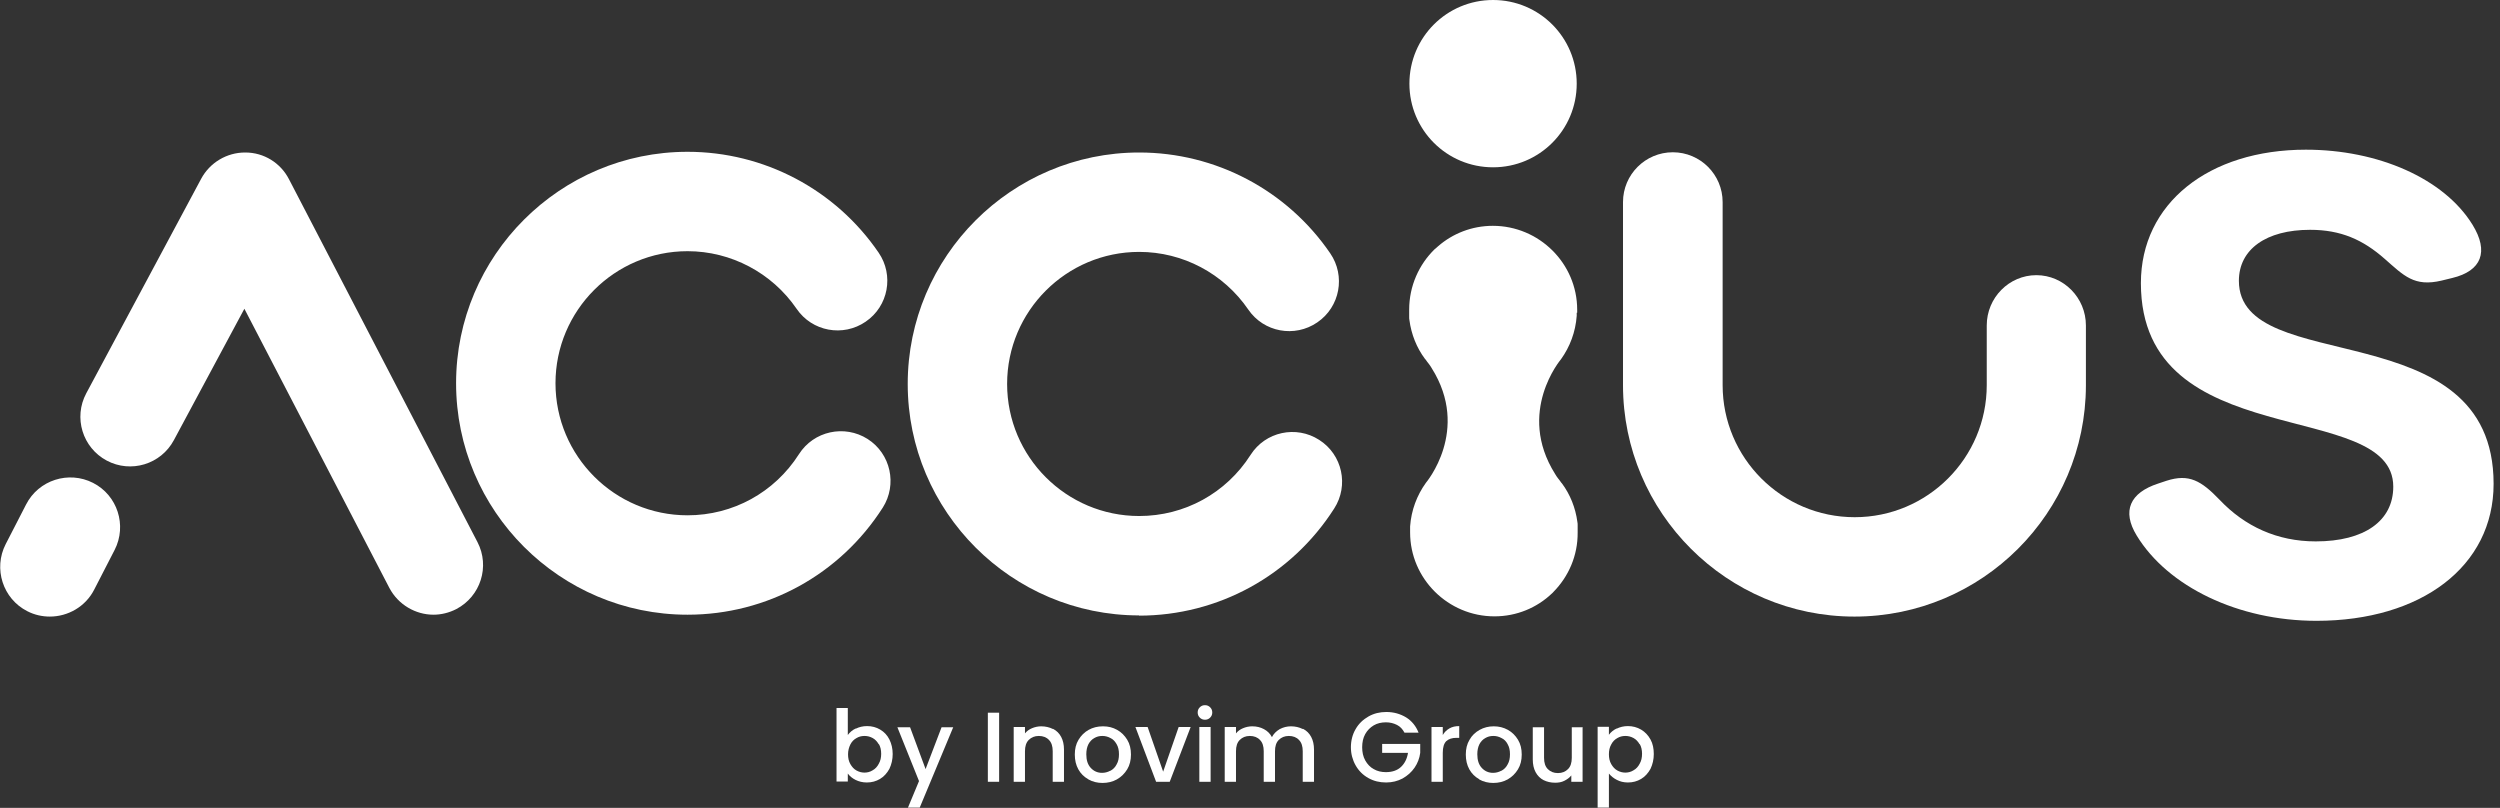
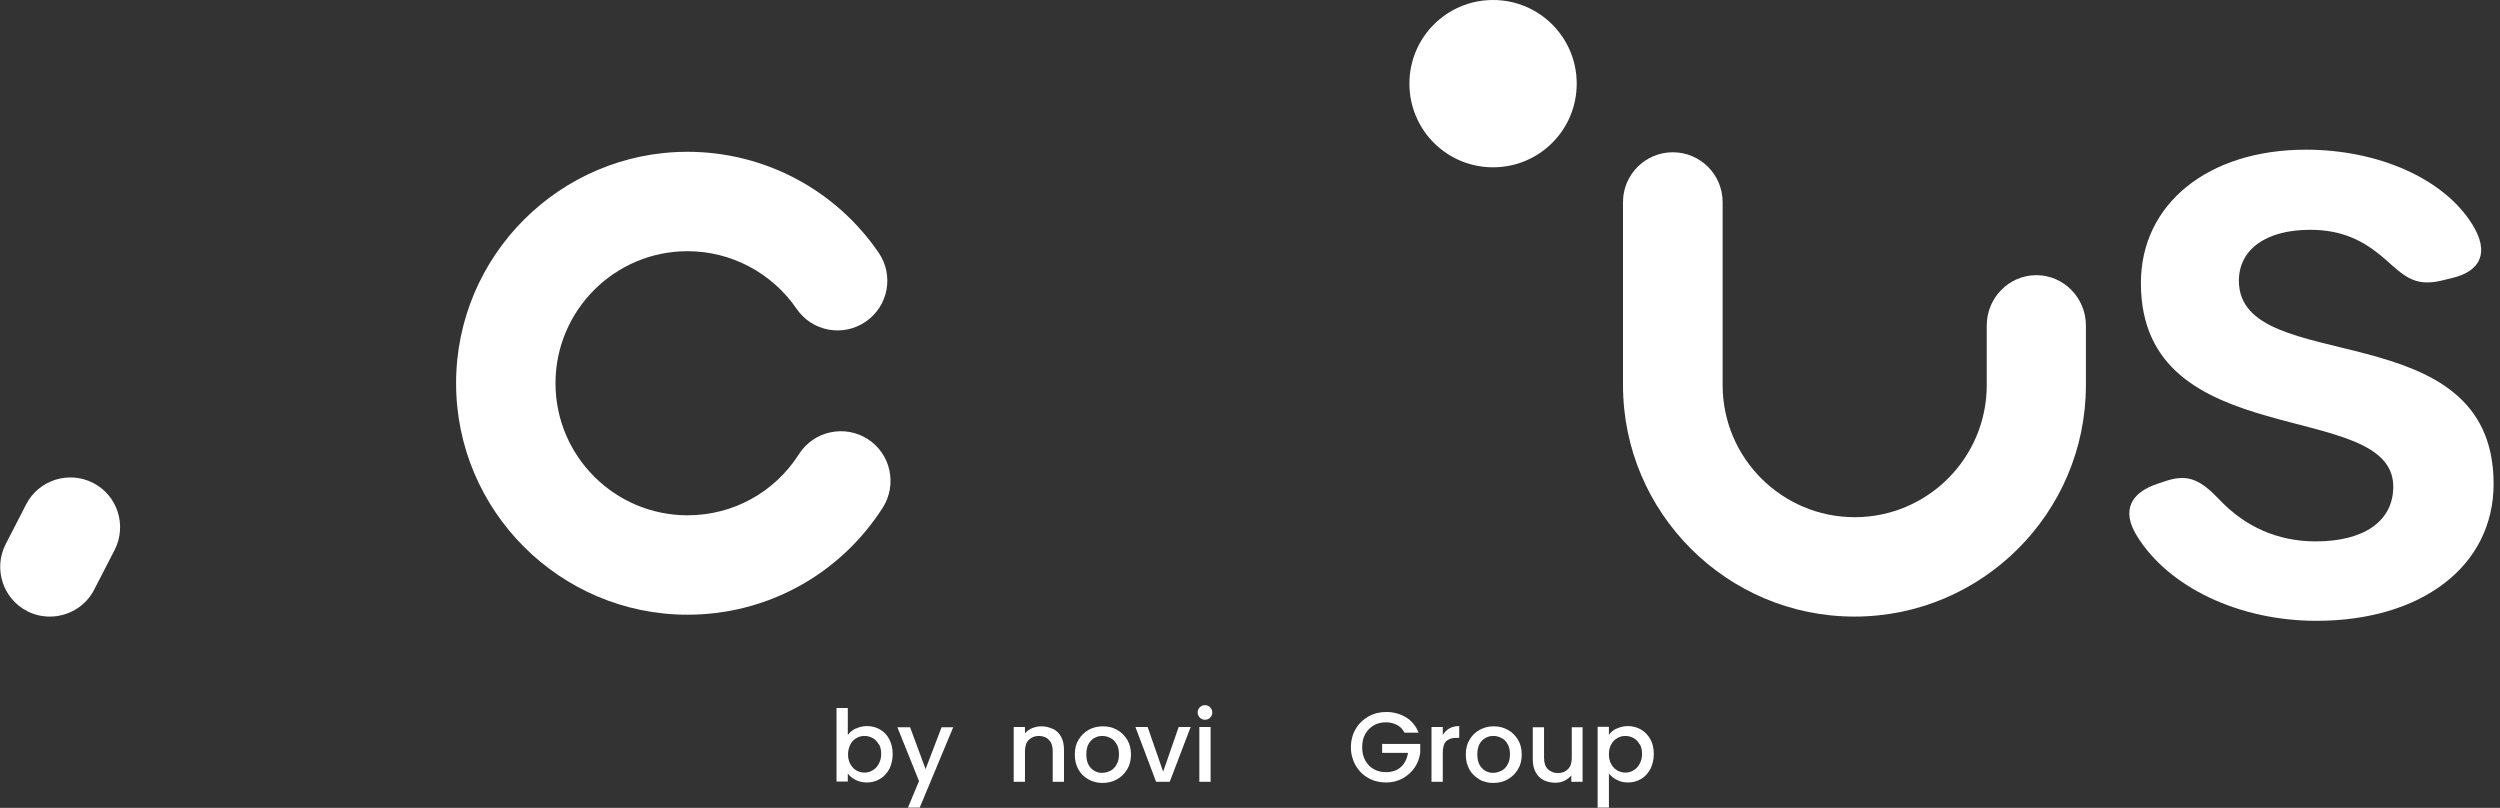
<svg xmlns="http://www.w3.org/2000/svg" width="229" height="74" viewBox="0 0 229 74" fill="none">
  <rect x="0" y="0" width="229" height="74" fill="#333333" stroke="none" />
  <g clip-path="url(#clip0_4459_10301)">
    <path d="M62.98 56.307C51.292 56.307 41.778 46.793 41.778 35.106C41.778 23.418 51.292 13.905 62.98 13.905C69.975 13.905 76.518 17.348 80.479 23.138C81.899 25.205 81.383 28.046 79.295 29.466C77.228 30.887 74.387 30.37 72.967 28.283C70.707 24.989 66.962 23.009 62.98 23.009C56.307 23.009 50.883 28.433 50.883 35.106C50.883 41.778 56.307 47.202 62.98 47.202C67.134 47.202 70.944 45.114 73.182 41.606C74.538 39.475 77.358 38.873 79.467 40.207C81.598 41.563 82.201 44.383 80.866 46.492C76.949 52.626 70.255 56.307 62.98 56.307Z" fill="white" />
-     <path d="M104.349 56.372C92.661 56.372 83.147 46.858 83.147 35.17C83.147 23.483 92.661 13.969 104.349 13.969C111.344 13.969 117.887 17.413 121.848 23.203C123.268 25.269 122.752 28.11 120.664 29.531C118.598 30.952 115.756 30.435 114.336 28.347C112.076 25.054 108.352 23.074 104.349 23.074C97.676 23.074 92.252 28.498 92.252 35.17C92.252 41.843 97.676 47.267 104.349 47.267C108.503 47.267 112.313 45.179 114.551 41.671C115.907 39.54 118.727 38.937 120.836 40.293C122.967 41.649 123.57 44.469 122.214 46.578C118.296 52.712 111.602 56.393 104.327 56.393" fill="white" />
    <path d="M4.563 56.479C3.874 56.479 3.164 56.329 2.497 55.984C0.258 54.843 -0.624 52.088 0.517 49.85L2.389 46.212C3.53 43.974 6.285 43.091 8.524 44.232C10.762 45.373 11.645 48.128 10.504 50.366L8.631 54.004C7.835 55.575 6.22 56.479 4.563 56.479Z" fill="white" />
-     <path d="M39.712 56.307C38.076 56.307 36.483 55.403 35.665 53.853L22.385 28.283L15.928 40.315C14.744 42.532 11.989 43.371 9.772 42.187C7.555 41.003 6.715 38.248 7.899 36.031L18.424 16.38C19.221 14.895 20.771 13.969 22.45 13.969C22.45 13.969 22.45 13.969 22.471 13.969C24.171 13.969 25.7 14.916 26.474 16.423L43.737 49.656C44.899 51.895 44.017 54.628 41.8 55.791C41.132 56.135 40.401 56.307 39.712 56.307Z" fill="white" />
    <path d="M144.427 7.663C144.427 11.903 141.004 15.325 136.764 15.325C132.524 15.325 129.102 11.903 129.102 7.663C129.102 3.422 132.524 0 136.764 0C141.004 0 144.427 3.422 144.427 7.663Z" fill="white" />
    <path d="M191.069 29.811C191.069 27.271 189.025 25.205 186.528 25.205C184.031 25.205 181.986 27.271 181.986 29.811V35.041C181.986 35.041 181.986 35.192 181.986 35.278C181.986 41.95 176.562 47.375 169.89 47.375C163.217 47.375 157.793 41.95 157.793 35.278V18.511C157.793 15.992 155.748 13.948 153.23 13.948C150.712 13.948 148.667 15.992 148.667 18.511V35.278C148.667 46.966 158.181 56.479 169.868 56.479C181.556 56.479 191.048 46.987 191.069 35.321C191.069 35.321 191.069 35.278 191.069 35.257V29.811Z" fill="white" />
    <path d="M195.719 49.053C194.341 46.793 195.116 45.136 197.677 44.297L198.452 44.038C200.519 43.371 201.638 44.038 203.317 45.782C205.62 48.214 208.59 49.592 212.12 49.592C216.576 49.592 219.223 47.719 219.223 44.576C219.223 36.376 196.106 41.735 196.106 25.937C196.106 18.64 202.305 13.711 211.216 13.711C217.845 13.711 223.872 16.358 226.477 20.577C228.005 23.052 227.316 24.817 224.626 25.463L223.657 25.7C221.139 26.302 220.192 25.248 218.448 23.72C216.446 21.955 214.423 21.051 211.603 21.051C207.578 21.051 205.082 22.837 205.082 25.721C205.082 34.654 228.414 28.433 228.414 44.318C228.414 51.895 221.763 56.867 212.185 56.867C205.017 56.867 198.56 53.724 195.719 49.053Z" fill="white" />
-     <path d="M144.47 28.649C144.47 28.649 144.47 28.476 144.47 28.369C144.47 24.128 140.983 20.685 136.743 20.685C134.827 20.685 133.062 21.395 131.728 22.557C131.663 22.622 131.577 22.686 131.512 22.751C131.491 22.773 131.469 22.794 131.426 22.816C129.984 24.215 129.08 26.195 129.08 28.369C129.08 28.476 129.08 28.562 129.08 28.67C129.08 28.67 129.08 28.692 129.08 28.713C129.08 28.799 129.08 28.907 129.08 28.993C129.08 28.993 129.08 29.015 129.08 29.036C129.08 29.122 129.08 29.23 129.102 29.316C129.274 30.629 129.769 31.856 130.522 32.867C130.522 32.867 130.522 32.867 130.565 32.91C130.63 32.996 130.673 33.061 130.737 33.147C130.78 33.212 130.845 33.276 130.888 33.341C130.974 33.449 131.06 33.578 131.146 33.728C134.719 39.411 130.608 44.232 130.608 44.232C129.79 45.373 129.274 46.729 129.166 48.214C129.166 48.279 129.166 48.343 129.166 48.408C129.166 48.429 129.166 48.472 129.166 48.494C129.166 48.58 129.166 48.666 129.166 48.774C129.166 53.014 132.653 56.458 136.893 56.458C138.938 56.458 140.789 55.661 142.145 54.37C142.188 54.327 142.253 54.284 142.296 54.219C143.673 52.82 144.534 50.904 144.513 48.774C144.513 48.666 144.513 48.58 144.513 48.472C144.513 48.472 144.513 48.451 144.513 48.429C144.513 48.343 144.513 48.236 144.513 48.149C144.513 48.149 144.513 48.128 144.513 48.106C144.513 48.02 144.513 47.913 144.491 47.827C144.319 46.514 143.824 45.287 143.071 44.275C143.071 44.275 143.071 44.275 143.028 44.232C142.963 44.146 142.92 44.081 142.856 43.995C142.812 43.931 142.748 43.866 142.705 43.802C142.619 43.694 142.533 43.565 142.447 43.414C138.874 37.732 142.985 32.91 142.985 32.91C143.803 31.77 144.319 30.414 144.427 28.928C144.427 28.864 144.427 28.799 144.427 28.735C144.427 28.713 144.427 28.67 144.427 28.649" fill="white" />
    <path d="M78.391 66.746C78.692 66.596 79.037 66.51 79.424 66.51C79.876 66.51 80.264 66.617 80.629 66.832C80.995 67.048 81.275 67.349 81.469 67.736C81.663 68.124 81.77 68.576 81.77 69.071C81.77 69.566 81.663 70.018 81.469 70.427C81.254 70.814 80.974 71.137 80.608 71.352C80.242 71.568 79.855 71.675 79.403 71.675C79.015 71.675 78.671 71.589 78.369 71.439C78.068 71.288 77.831 71.094 77.659 70.857V71.589H76.626V64.852H77.659V67.327C77.831 67.091 78.068 66.875 78.391 66.725V66.746ZM80.5 68.188C80.35 67.93 80.177 67.736 79.941 67.607C79.704 67.478 79.467 67.413 79.187 67.413C78.907 67.413 78.671 67.478 78.456 67.607C78.219 67.736 78.025 67.93 77.896 68.188C77.767 68.447 77.681 68.748 77.681 69.092C77.681 69.437 77.745 69.738 77.896 69.996C78.047 70.255 78.219 70.448 78.456 70.578C78.692 70.707 78.929 70.771 79.187 70.771C79.446 70.771 79.704 70.707 79.941 70.556C80.177 70.427 80.371 70.212 80.5 69.953C80.651 69.695 80.716 69.394 80.716 69.049C80.716 68.705 80.651 68.404 80.5 68.145V68.188Z" fill="white" />
    <path d="M87.323 66.596L84.246 73.978H83.169L84.181 71.546L82.201 66.617H83.363L84.784 70.448L86.247 66.617H87.323V66.596Z" fill="white" />
-     <path d="M91.52 65.283V71.611H90.487V65.283H91.52Z" fill="white" />
    <path d="M96.471 66.768C96.794 66.94 97.031 67.177 97.203 67.5C97.375 67.823 97.461 68.21 97.461 68.662V71.611H96.428V68.813C96.428 68.361 96.32 68.016 96.084 67.779C95.868 67.543 95.546 67.413 95.158 67.413C94.771 67.413 94.469 67.543 94.233 67.779C93.996 68.016 93.888 68.361 93.888 68.813V71.611H92.855V66.596H93.888V67.177C94.06 66.962 94.276 66.811 94.534 66.703C94.792 66.596 95.072 66.531 95.373 66.531C95.761 66.531 96.127 66.617 96.428 66.768H96.471Z" fill="white" />
    <path d="M99.678 71.374C99.291 71.159 98.99 70.857 98.775 70.47C98.559 70.082 98.452 69.63 98.452 69.114C98.452 68.597 98.559 68.145 98.796 67.758C99.033 67.37 99.334 67.069 99.722 66.854C100.109 66.639 100.539 66.531 101.035 66.531C101.53 66.531 101.939 66.639 102.326 66.854C102.713 67.069 103.015 67.37 103.252 67.758C103.488 68.145 103.596 68.597 103.596 69.114C103.596 69.63 103.488 70.082 103.252 70.47C103.015 70.857 102.713 71.159 102.304 71.395C101.917 71.611 101.465 71.718 100.991 71.718C100.518 71.718 100.087 71.611 99.7 71.395L99.678 71.374ZM101.723 70.599C101.96 70.47 102.154 70.276 102.283 70.018C102.434 69.76 102.498 69.458 102.498 69.092C102.498 68.727 102.434 68.425 102.283 68.167C102.132 67.909 101.96 67.715 101.723 67.607C101.487 67.478 101.25 67.413 100.97 67.413C100.69 67.413 100.453 67.478 100.238 67.607C100.001 67.736 99.829 67.93 99.7 68.167C99.571 68.425 99.506 68.727 99.506 69.092C99.506 69.63 99.635 70.039 99.915 70.341C100.195 70.642 100.539 70.793 100.948 70.793C101.207 70.793 101.465 70.728 101.702 70.599H101.723Z" fill="white" />
    <path d="M106.545 70.685L107.965 66.596H109.063L107.147 71.611H105.899L104.005 66.596H105.124L106.545 70.685Z" fill="white" />
    <path d="M109.902 65.735C109.773 65.606 109.708 65.455 109.708 65.261C109.708 65.067 109.773 64.917 109.902 64.788C110.031 64.658 110.182 64.594 110.376 64.594C110.569 64.594 110.72 64.658 110.849 64.788C110.978 64.917 111.043 65.067 111.043 65.261C111.043 65.455 110.978 65.606 110.849 65.735C110.72 65.864 110.569 65.928 110.376 65.928C110.182 65.928 110.031 65.864 109.902 65.735ZM110.892 66.596V71.611H109.859V66.596H110.892Z" fill="white" />
-     <path d="M119.373 66.768C119.696 66.94 119.932 67.177 120.104 67.5C120.277 67.823 120.363 68.21 120.363 68.662V71.611H119.33V68.813C119.33 68.361 119.222 68.016 118.985 67.779C118.77 67.543 118.447 67.413 118.06 67.413C117.672 67.413 117.371 67.543 117.134 67.779C116.897 68.016 116.79 68.361 116.79 68.813V71.611H115.757V68.813C115.757 68.361 115.649 68.016 115.412 67.779C115.197 67.543 114.874 67.413 114.487 67.413C114.099 67.413 113.798 67.543 113.561 67.779C113.324 68.016 113.217 68.361 113.217 68.813V71.611H112.184V66.596H113.217V67.177C113.389 66.962 113.604 66.811 113.862 66.703C114.121 66.596 114.401 66.531 114.702 66.531C115.111 66.531 115.455 66.617 115.778 66.789C116.101 66.962 116.338 67.198 116.51 67.521C116.661 67.22 116.897 66.983 117.22 66.789C117.543 66.617 117.887 66.531 118.253 66.531C118.641 66.531 119.007 66.617 119.308 66.768H119.373Z" fill="white" />
    <path d="M128.65 67.112C128.477 66.789 128.262 66.552 127.961 66.402C127.66 66.251 127.337 66.165 126.949 66.165C126.54 66.165 126.153 66.251 125.83 66.445C125.507 66.639 125.249 66.897 125.055 67.241C124.861 67.586 124.775 67.995 124.775 68.447C124.775 68.899 124.861 69.308 125.055 69.652C125.249 69.996 125.507 70.276 125.83 70.448C126.153 70.642 126.54 70.728 126.949 70.728C127.509 70.728 127.982 70.578 128.327 70.255C128.671 69.932 128.886 69.501 128.973 68.963H126.605V68.145H130.092V68.963C130.027 69.458 129.855 69.91 129.575 70.319C129.295 70.728 128.929 71.051 128.477 71.309C128.025 71.546 127.53 71.675 126.971 71.675C126.368 71.675 125.83 71.546 125.335 71.266C124.84 70.987 124.452 70.599 124.173 70.104C123.893 69.609 123.742 69.049 123.742 68.447C123.742 67.844 123.893 67.263 124.173 66.789C124.452 66.294 124.861 65.907 125.356 65.627C125.852 65.347 126.39 65.218 126.992 65.218C127.66 65.218 128.262 65.39 128.8 65.713C129.317 66.036 129.704 66.51 129.941 67.112H128.693H128.65Z" fill="white" />
    <path d="M132.761 66.725C133.019 66.574 133.32 66.51 133.665 66.51V67.586H133.407C132.998 67.586 132.696 67.693 132.481 67.887C132.266 68.102 132.158 68.447 132.158 68.963V71.611H131.125V66.596H132.158V67.327C132.309 67.069 132.503 66.875 132.761 66.725Z" fill="white" />
    <path d="M135.494 71.374C135.107 71.159 134.806 70.857 134.59 70.47C134.375 70.082 134.268 69.63 134.268 69.114C134.268 68.597 134.375 68.145 134.612 67.758C134.827 67.37 135.15 67.069 135.538 66.854C135.925 66.639 136.355 66.531 136.829 66.531C137.302 66.531 137.733 66.639 138.12 66.854C138.508 67.069 138.809 67.37 139.046 67.758C139.283 68.145 139.39 68.597 139.39 69.114C139.39 69.63 139.283 70.082 139.046 70.47C138.809 70.857 138.508 71.159 138.099 71.395C137.711 71.611 137.259 71.718 136.786 71.718C136.312 71.718 135.882 71.611 135.494 71.395V71.374ZM137.539 70.599C137.776 70.47 137.97 70.276 138.099 70.018C138.25 69.76 138.314 69.458 138.314 69.092C138.314 68.727 138.25 68.425 138.099 68.167C137.97 67.909 137.776 67.715 137.539 67.607C137.302 67.478 137.066 67.413 136.786 67.413C136.506 67.413 136.269 67.478 136.054 67.607C135.817 67.736 135.645 67.93 135.516 68.167C135.387 68.425 135.322 68.727 135.322 69.092C135.322 69.63 135.451 70.039 135.731 70.341C136.011 70.642 136.355 70.793 136.764 70.793C137.023 70.793 137.281 70.728 137.518 70.599H137.539Z" fill="white" />
    <path d="M144.965 66.596V71.611H143.932V71.029C143.76 71.245 143.544 71.395 143.286 71.525C143.028 71.654 142.748 71.697 142.447 71.697C142.059 71.697 141.693 71.611 141.392 71.46C141.091 71.309 140.832 71.051 140.66 70.728C140.488 70.405 140.402 70.018 140.402 69.566V66.617H141.435V69.415C141.435 69.867 141.543 70.212 141.779 70.448C142.016 70.685 142.318 70.814 142.705 70.814C143.092 70.814 143.394 70.685 143.63 70.448C143.867 70.212 143.975 69.867 143.975 69.415V66.617H145.008L144.965 66.596Z" fill="white" />
    <path d="M148.086 66.746C148.388 66.596 148.732 66.51 149.119 66.51C149.55 66.51 149.959 66.617 150.325 66.832C150.691 67.048 150.97 67.349 151.186 67.736C151.401 68.124 151.487 68.576 151.487 69.071C151.487 69.566 151.379 70.018 151.186 70.427C150.97 70.814 150.691 71.137 150.325 71.352C149.959 71.568 149.571 71.675 149.119 71.675C148.732 71.675 148.388 71.589 148.108 71.439C147.806 71.288 147.57 71.094 147.376 70.857V73.978H146.343V66.574H147.376V67.306C147.548 67.069 147.785 66.875 148.086 66.725V66.746ZM150.196 68.188C150.045 67.93 149.873 67.736 149.636 67.607C149.399 67.478 149.162 67.413 148.883 67.413C148.603 67.413 148.366 67.478 148.151 67.607C147.914 67.736 147.72 67.93 147.591 68.188C147.441 68.447 147.376 68.748 147.376 69.092C147.376 69.437 147.441 69.738 147.591 69.996C147.742 70.255 147.914 70.448 148.151 70.578C148.388 70.707 148.624 70.771 148.883 70.771C149.141 70.771 149.399 70.707 149.636 70.556C149.873 70.427 150.066 70.212 150.196 69.953C150.346 69.695 150.411 69.394 150.411 69.049C150.411 68.705 150.346 68.404 150.196 68.145V68.188Z" fill="white" />
  </g>
  <defs>
    <clipPath id="clip0_4459_10301">
      <rect width="228.414" height="74" fill="white" />
    </clipPath>
  </defs>
</svg>